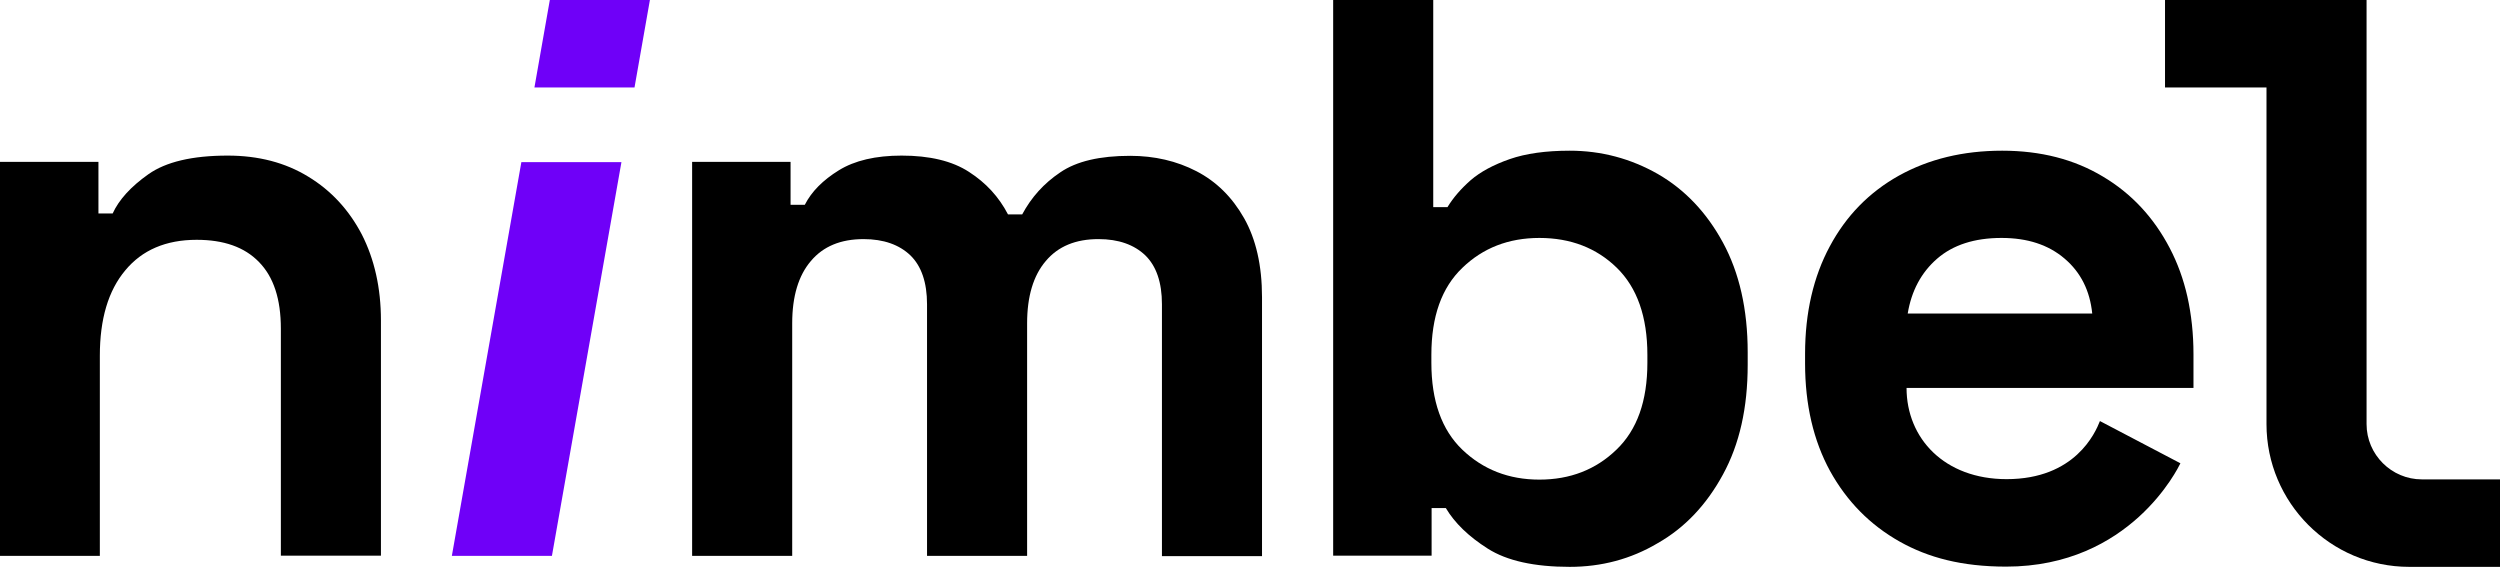
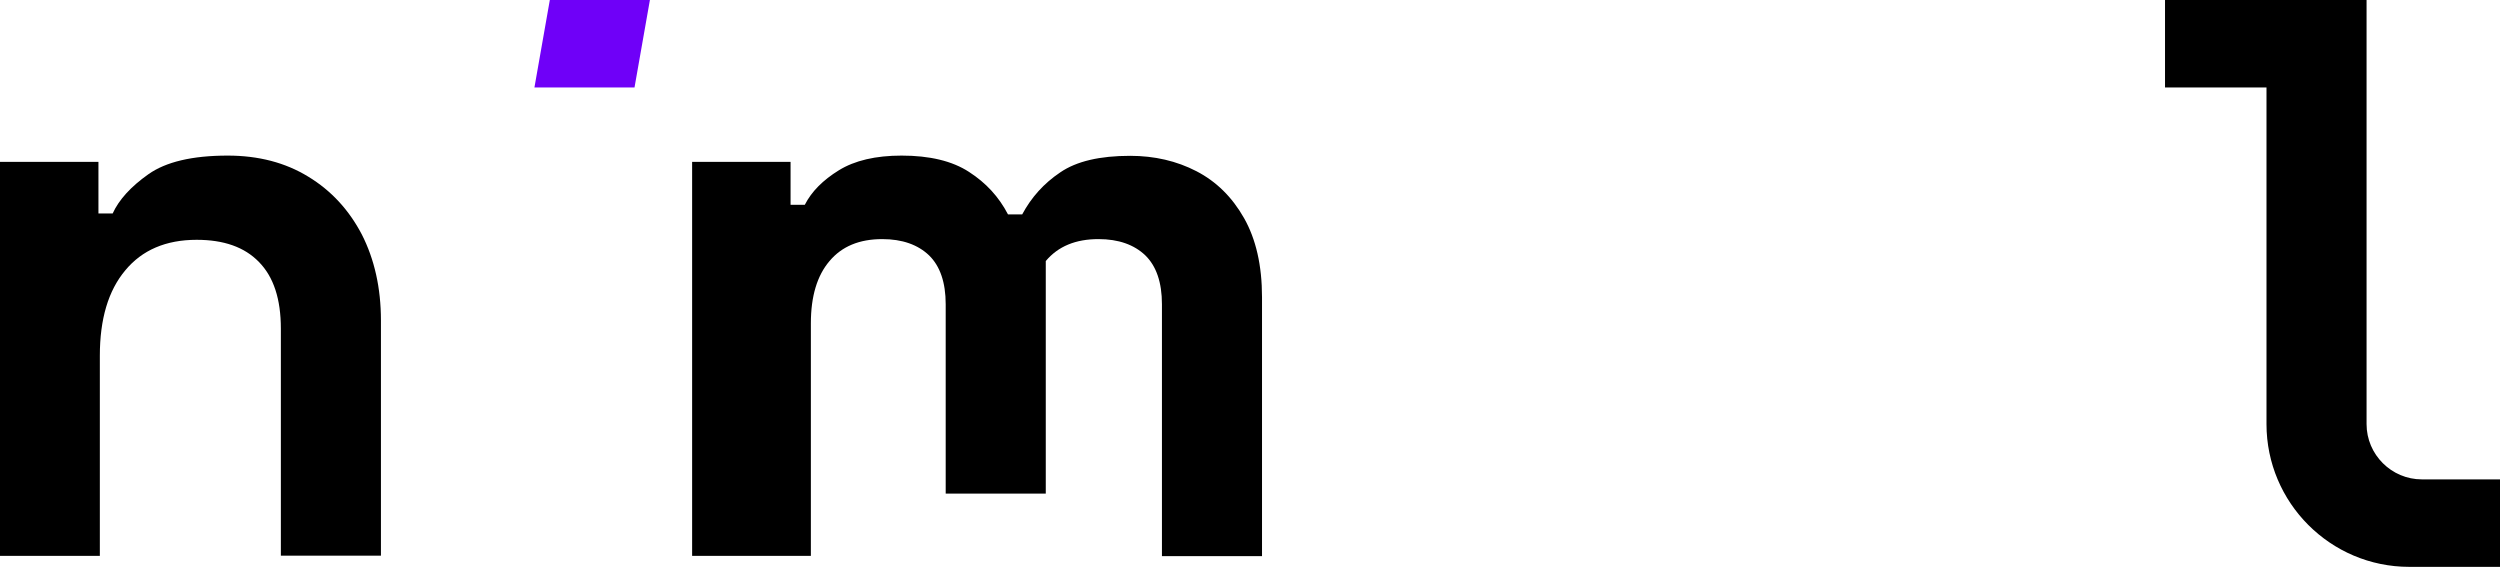
<svg xmlns="http://www.w3.org/2000/svg" id="Layer_1" x="0px" y="0px" viewBox="0 0 1071.7 243" style="enable-background:new 0 0 1071.7 243;" xml:space="preserve">
  <style type="text/css">	.st0{fill:#6F00F8;}</style>
  <g id="Logotype">
    <g>
      <g>
        <path d="M0,238.3V69.4h42.2v22.1h6.1C51,85.6,56.1,80,63.6,74.7s18.8-8,34-8c13.2,0,24.7,3,34.5,9c9.9,6,17.5,14.3,23,24.8    c5.4,10.6,8.2,22.9,8.2,36.9v100.8h-42.9v-97.3c0-12.7-3.1-22.2-9.4-28.6c-6.2-6.4-15.1-9.5-26.7-9.5c-13.2,0-23.4,4.4-30.6,13.1    c-7.3,8.7-10.9,20.9-10.9,36.6v85.8L0,238.3L0,238.3z" />
      </g>
-       <path class="st0" d="M193.7,238.3l29.8-168.8h42.9l-29.8,168.8H193.7z" />
-       <path d="M296.7,238.3V69.4h42.2v18.4h6.1c2.9-5.7,7.8-10.6,14.6-14.8c6.8-4.2,15.8-6.3,26.9-6.3c12,0,21.7,2.3,28.9,7   c7.3,4.7,12.8,10.7,16.7,18.2h6.1c3.9-7.3,9.3-13.3,16.3-18c7-4.8,17-7.1,30-7.1c10.4,0,19.9,2.2,28.4,6.6s15.3,11.1,20.4,20.1   c5.1,9,7.7,20.3,7.7,33.9v111h-42.9v-108c0-9.3-2.4-16.3-7.1-20.9c-4.8-4.6-11.5-7-20.1-7c-9.8,0-17.3,3.1-22.6,9.4   c-5.3,6.2-8,15.1-8,26.7v99.7h-42.9V130.4c0-9.3-2.4-16.3-7.1-20.9c-4.8-4.6-11.5-7-20.1-7c-9.8,0-17.3,3.1-22.6,9.4   c-5.3,6.2-8,15.1-8,26.7v99.7H296.7z" />
+       <path d="M296.7,238.3V69.4h42.2v18.4h6.1c2.9-5.7,7.8-10.6,14.6-14.8c6.8-4.2,15.8-6.3,26.9-6.3c12,0,21.7,2.3,28.9,7   c7.3,4.7,12.8,10.7,16.7,18.2h6.1c3.9-7.3,9.3-13.3,16.3-18c7-4.8,17-7.1,30-7.1c10.4,0,19.9,2.2,28.4,6.6s15.3,11.1,20.4,20.1   c5.1,9,7.7,20.3,7.7,33.9v111h-42.9v-108c0-9.3-2.4-16.3-7.1-20.9c-4.8-4.6-11.5-7-20.1-7c-9.8,0-17.3,3.1-22.6,9.4   v99.7h-42.9V130.4c0-9.3-2.4-16.3-7.1-20.9c-4.8-4.6-11.5-7-20.1-7c-9.8,0-17.3,3.1-22.6,9.4   c-5.3,6.2-8,15.1-8,26.7v99.7H296.7z" />
      <path class="st0" d="M229.1,37.5L235.7,0h42.9L272,37.5H229.1z" />
-       <path d="M672.9,243c-15.2,0-26.9-2.6-35.1-7.8c-8.2-5.2-14.2-11-18-17.4h-6.1v20.4h-42.2V0h42.9v88.8h6.1c2.5-4.1,5.8-7.9,10-11.6   c4.2-3.6,9.8-6.6,16.7-9s15.5-3.6,25.7-3.6c13.6,0,26.2,3.4,37.8,10c11.6,6.7,20.9,16.5,27.9,29.4s10.6,28.6,10.6,47v5.4   c0,18.4-3.5,34-10.6,47c-7,12.9-16.3,22.8-27.9,29.4C699.1,239.7,686.5,243,672.9,243z M659.9,205.6c13.2,0,24.2-4.3,33-12.8   c8.9-8.5,13.3-20.9,13.3-37.3v-3.4c0-16.3-4.4-28.8-13.1-37.3c-8.7-8.5-19.8-12.8-33.2-12.8c-13.2,0-24.2,4.3-33,12.8   c-8.9,8.5-13.3,20.9-13.3,37.3v3.4c0,16.3,4.4,28.8,13.3,37.3C635.8,201.3,646.8,205.6,659.9,205.6z" />
      <path d="M1014.5,0v181.8c0,13.1,10.7,23.7,23.7,23.7h33.5V243h-38.9c-33.8,0-61.2-27.5-61.2-61.2V37.5h-43.5V0L1014.5,0L1014.5,0z   " />
-       <path d="M940.3,166.4v-14.6c0-8.7-0.9-16.9-2.6-24.6c-1.7-7.5-4.2-14.4-7.6-20.9c-6.8-13-16.3-23.3-28.6-30.6   c-12.3-7.4-26.7-11.1-43.2-11.1c-16.8,0-31.5,3.6-44.3,10.7c-12.7,7.1-22.6,17.2-29.6,30.3c-7,13-10.6,28.4-10.6,46.1v4.1   c0,17.7,3.6,33.1,10.7,46.1c7.2,13,17.1,23.1,29.9,30.3c12.1,6.8,26.5,10.7,45.6,10.7c53.3,0,73.7-42.3,74.7-44.3l-34.5-18.1   c-2,5.1-10.7,24.9-40,24.9c-26.7,0-42.9-17.5-42.9-39.1h123V166.4z M817.8,134.4c1.6-9.7,5.8-17.6,12.6-23.5   c6.8-5.9,16-8.9,27.6-8.9c11.1,0,20.1,2.9,27.1,8.9c6.9,5.9,10.8,13.7,11.8,23.5H817.8z" />
    </g>
  </g>
</svg>